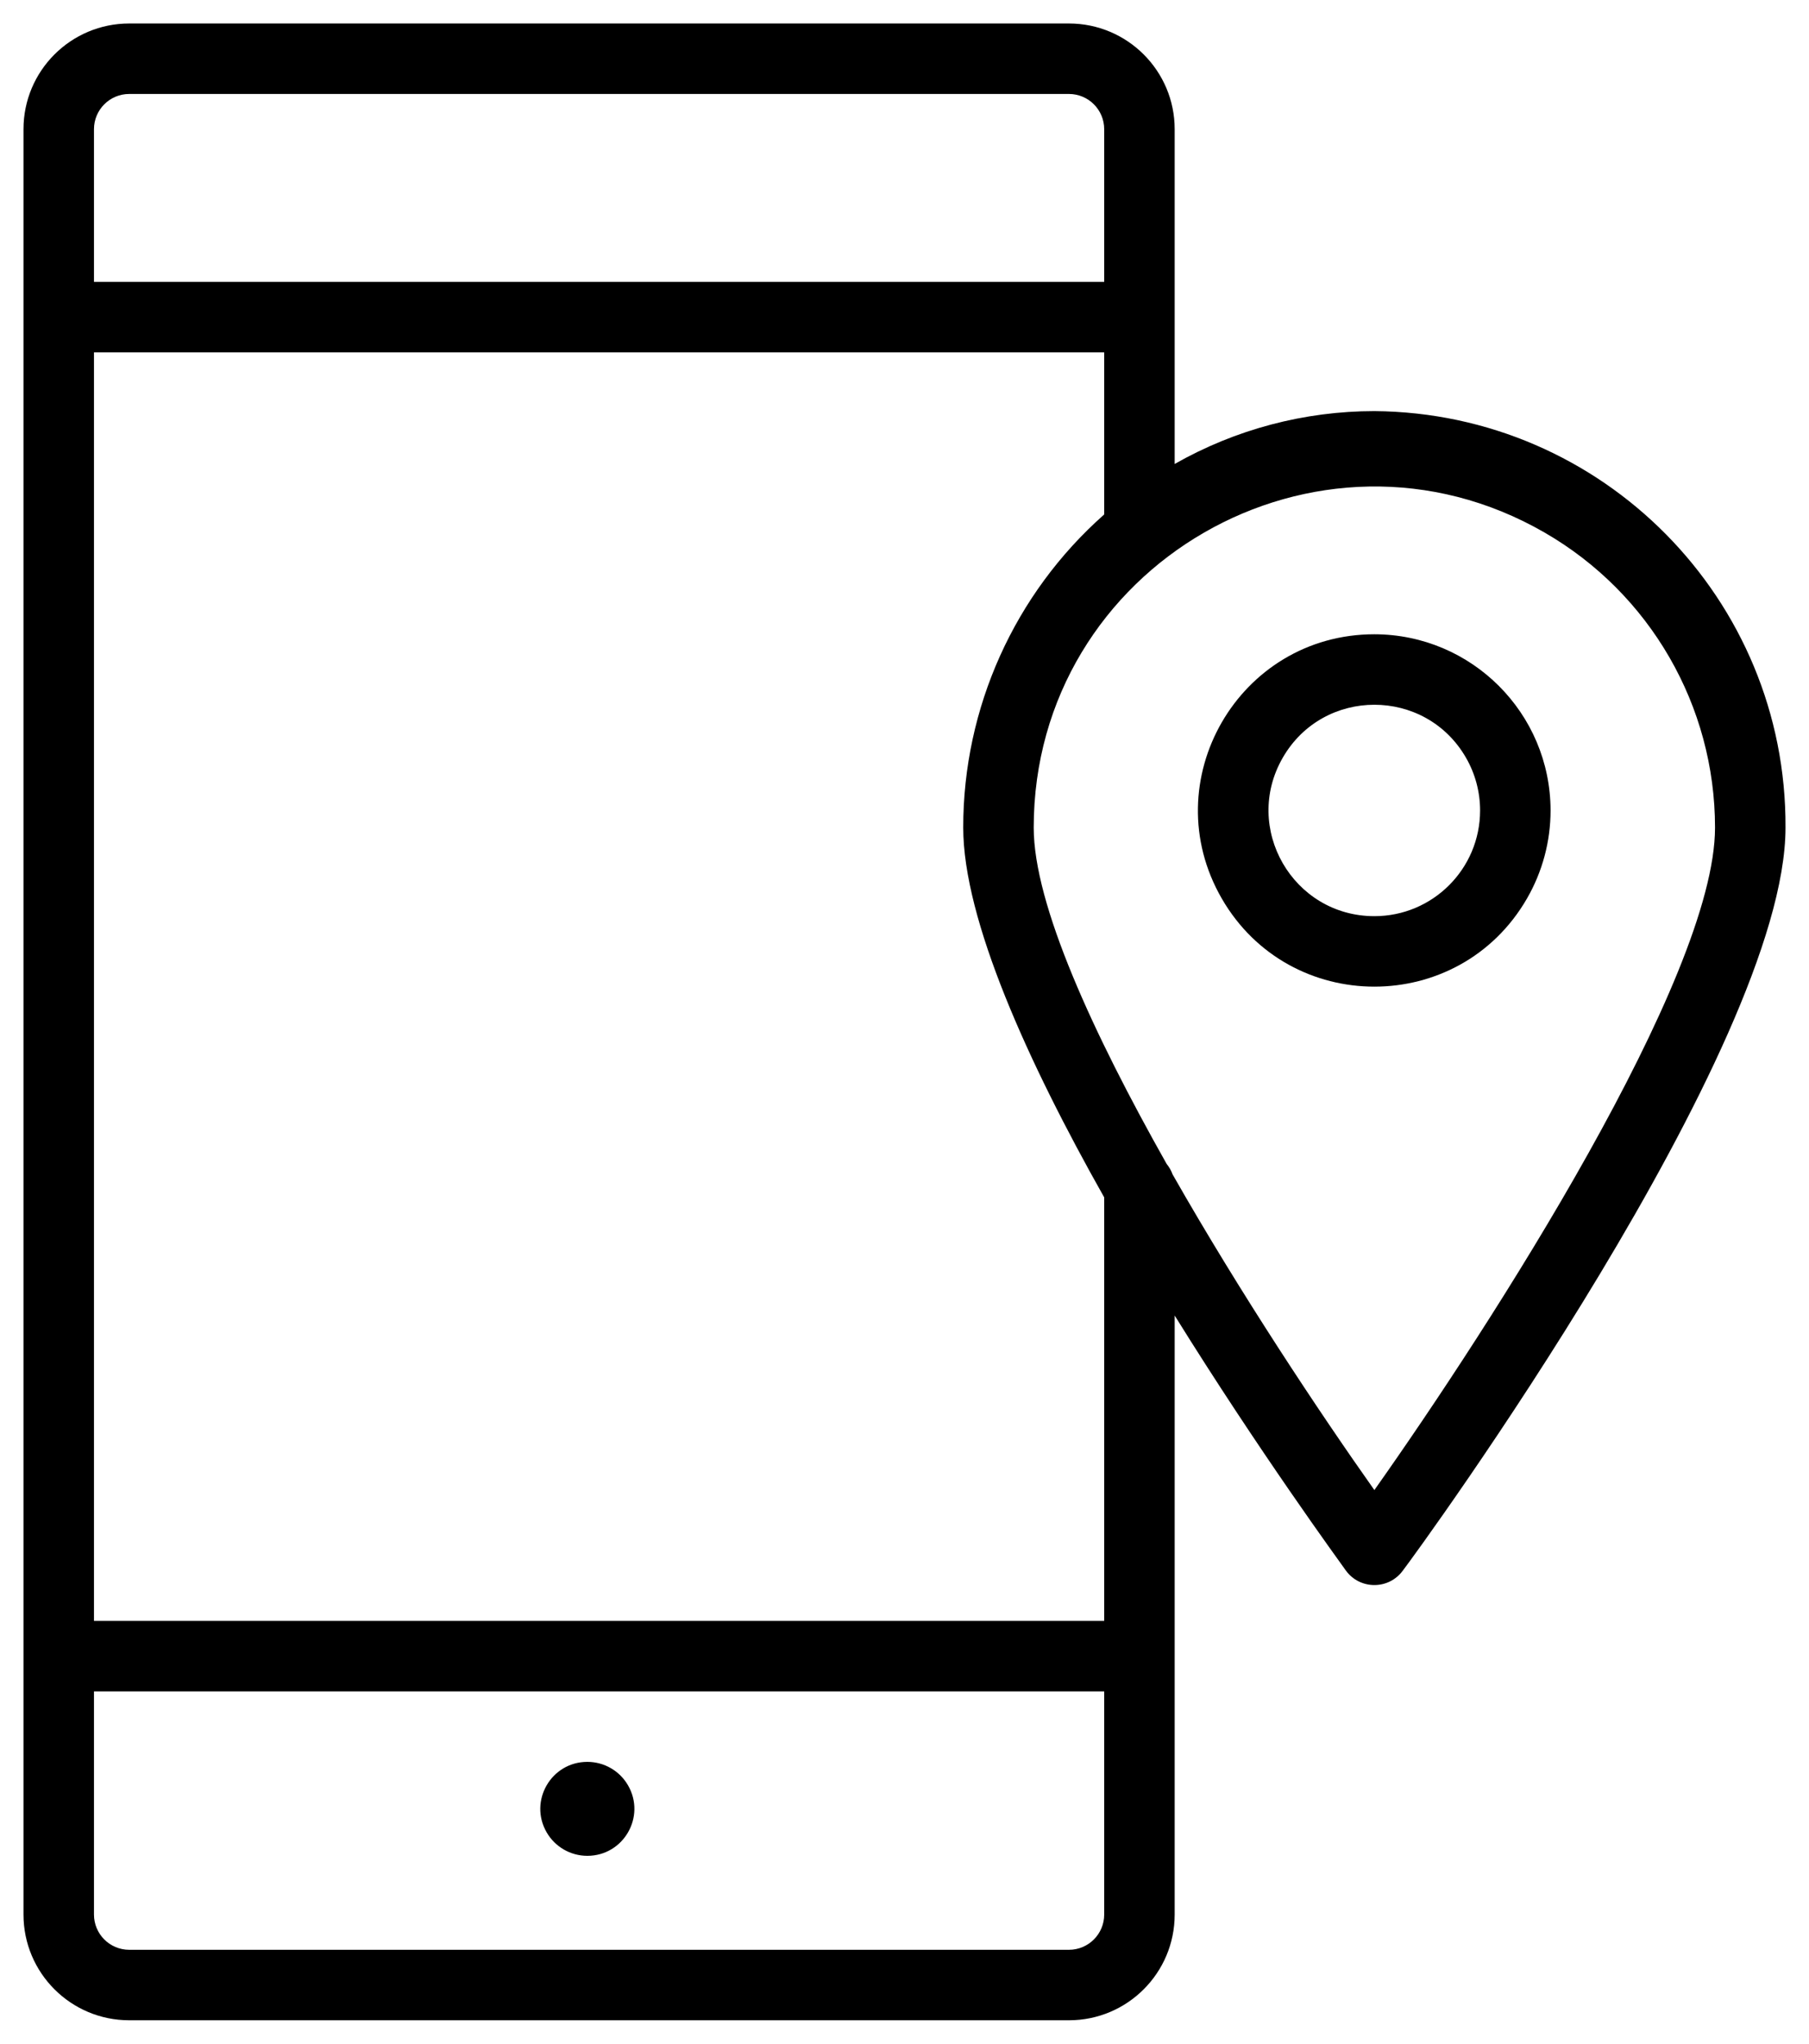
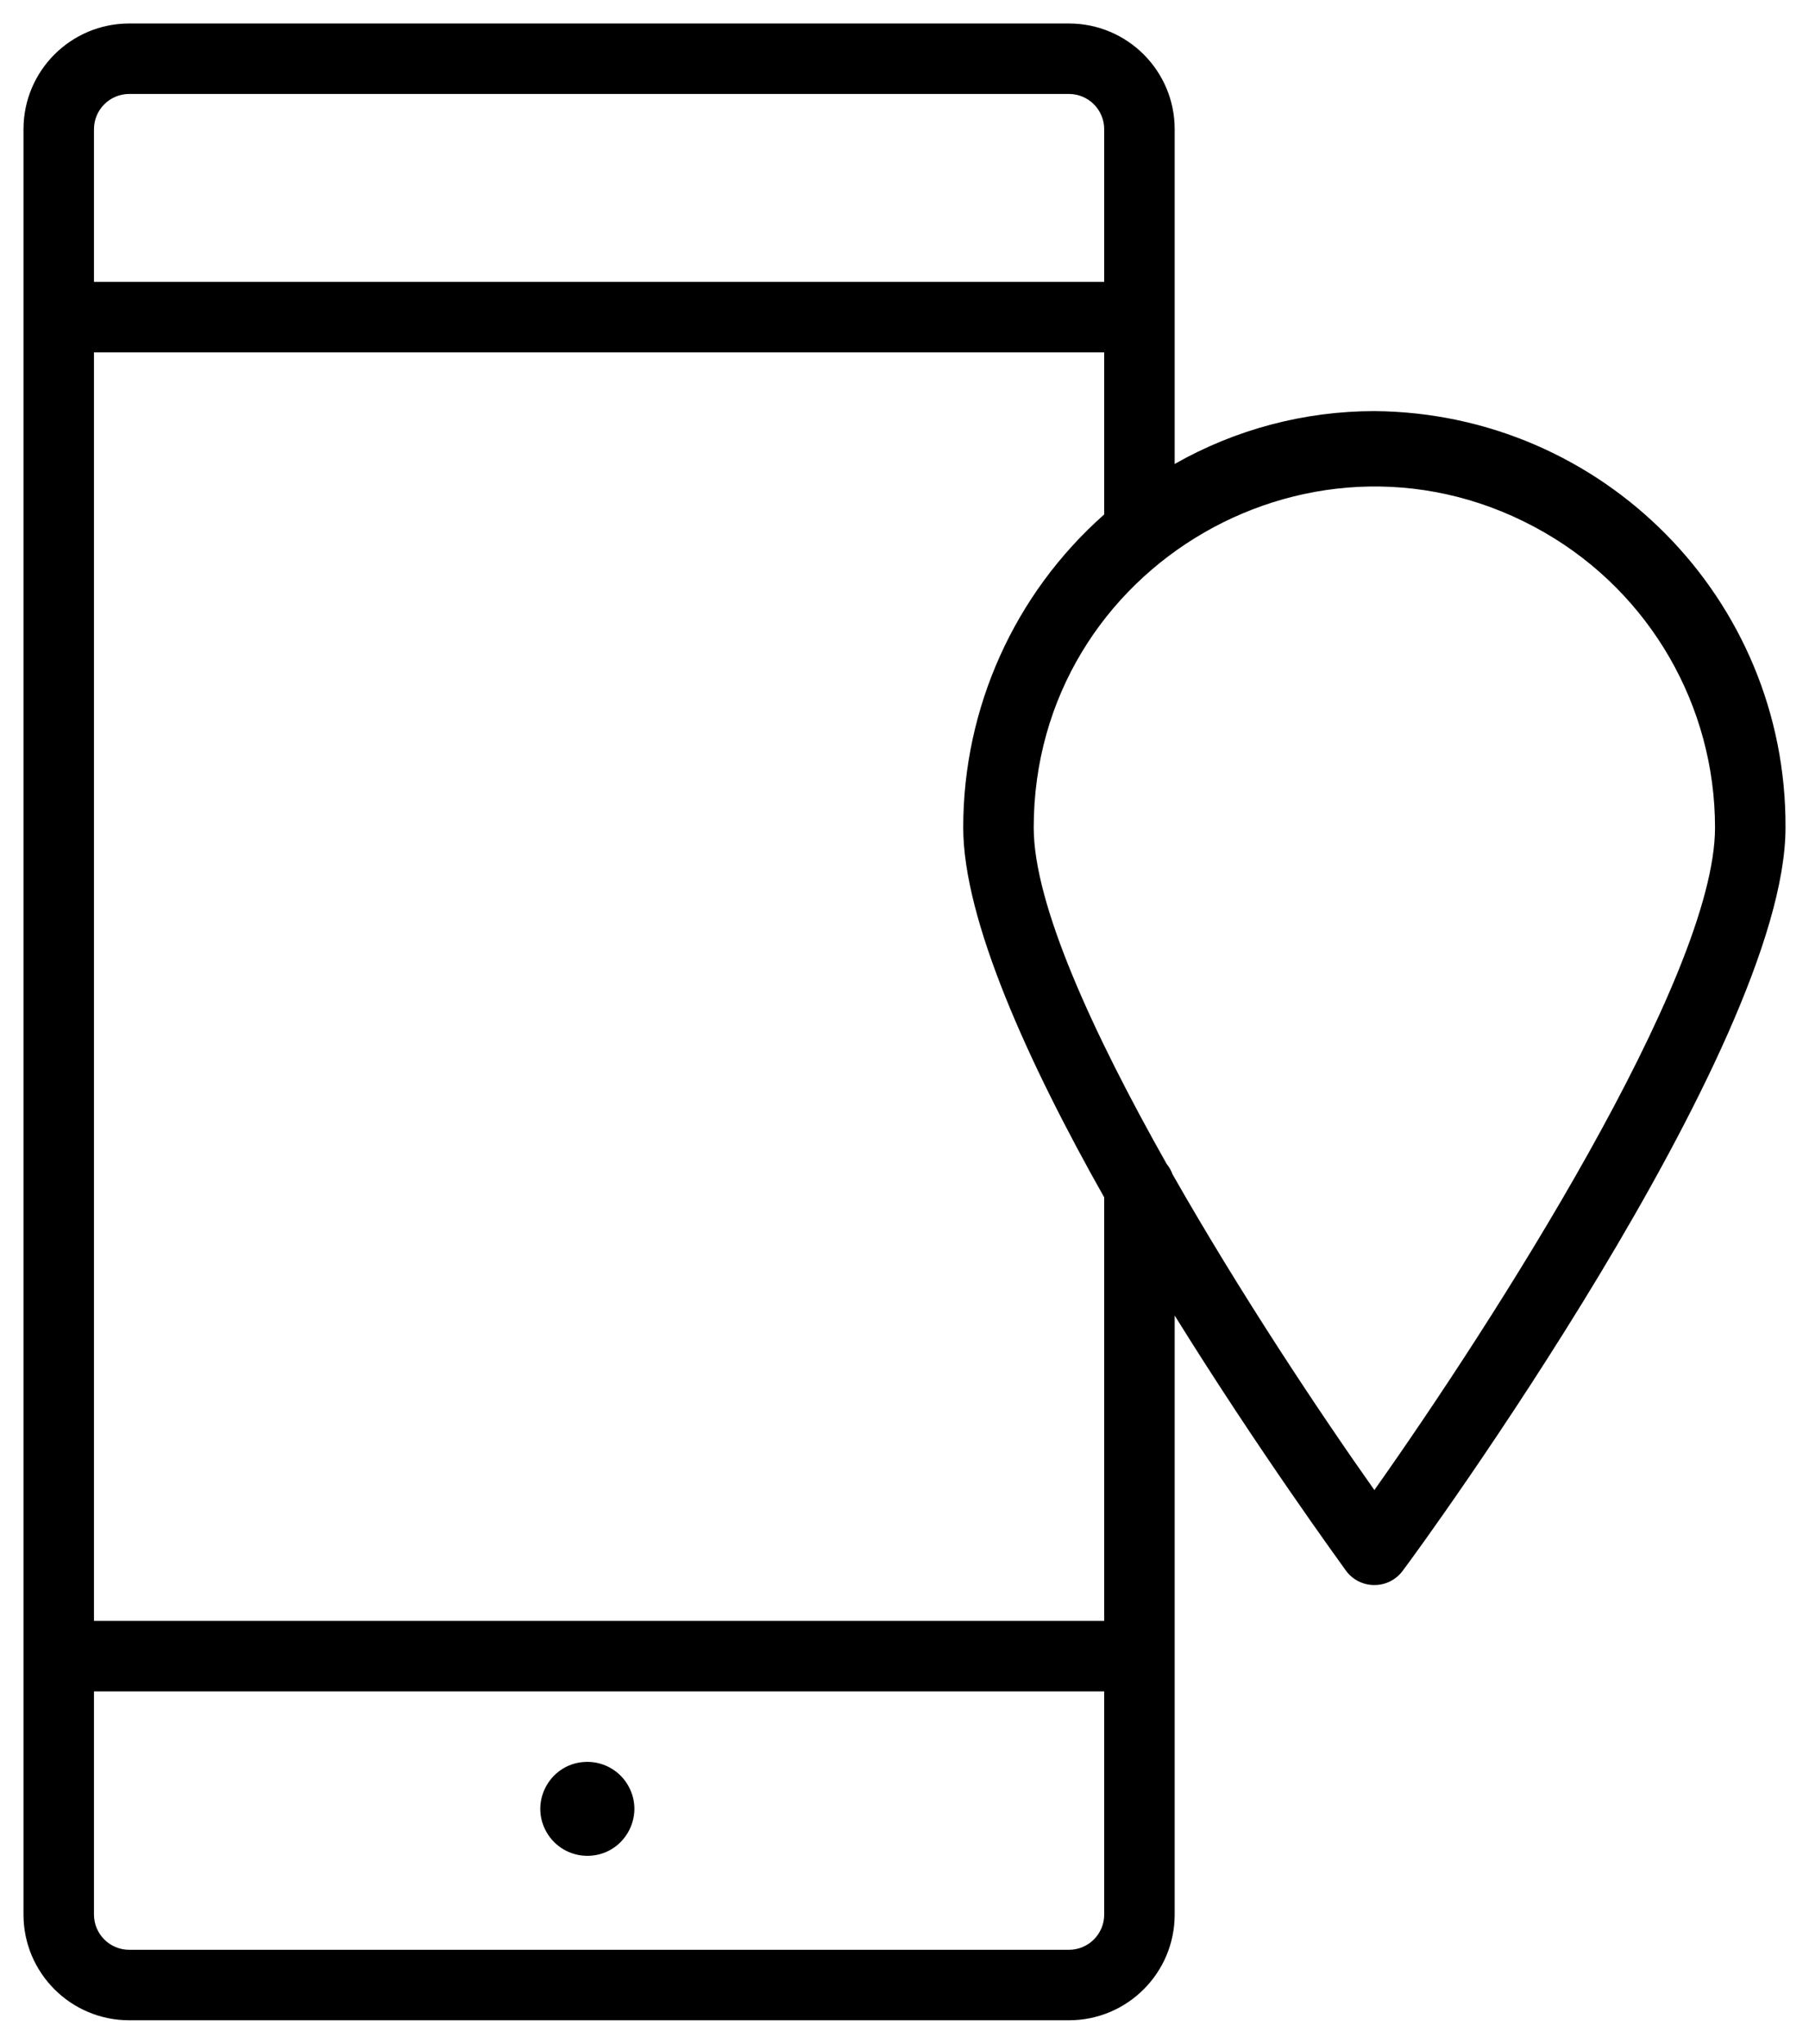
<svg xmlns="http://www.w3.org/2000/svg" viewBox="738 308.6 77 87" width="77" height="87">
  <path fill="#000000" fill-opacity="1" stroke="" stroke-opacity="1" stroke-width="1" fill-rule="evenodd" id="tSvg6686ad2919" d="M 763 383.6 C 761.46 383.6 760.498 385.267 761.268 386.6 C 761.625 387.219 762.285 387.6 763 387.6 C 764.54 387.6 765.502 385.933 764.732 384.6 C 764.375 383.981 763.715 383.6 763 383.6C 763 383.6 763 383.6 763 383.6 Z" />
  <path fill="#000000" fill-opacity="1" stroke="" stroke-opacity="1" stroke-width="1" fill-rule="evenodd" id="tSvg156644599c8" d="M 796.5 326.1 C 793.52 326.101 790.591 326.876 788 328.35 C 788 321.225 788 318.553 788 314.1 C 788 311.615 785.985 309.6 783.5 309.6 C 763.5 309.6 756 309.6 743.5 309.6 C 741.015 309.6 739 311.615 739 314.1 C 739 335.1 739 366.35 739 390.1 C 739 392.585 741.015 394.6 743.5 394.6 C 763.5 394.6 771 394.6 783.5 394.6 C 785.985 394.6 788 392.585 788 390.1 C 788 377.35 788 372.569 788 364.6 C 791.61 370.41 795 375.05 795.29 375.46 C 795.889 376.278 797.111 376.278 797.71 375.46 C 798.37 374.6 814 353.18 814 343.83 C 814.05 334.107 806.223 326.177 796.5 326.1 C 796.5 326.1 796.5 326.1 796.5 326.1 M 743.5 312.6 C 763.5 312.6 771 312.6 783.5 312.6 C 784.328 312.6 785 313.272 785 314.1 C 785 317.35 785 318.569 785 320.6 C 763.5 320.6 755.438 320.6 742 320.6 C 742 317.35 742 316.131 742 314.1 C 742 313.272 742.672 312.6 743.5 312.6 C 743.5 312.6 743.5 312.6 743.5 312.6 M 783.5 391.6 C 763.5 391.6 756 391.6 743.5 391.6 C 742.672 391.6 742 390.928 742 390.1 C 742 385.35 742 383.569 742 380.6 C 763.5 380.6 771.562 380.6 785 380.6 C 785 385.35 785 387.131 785 390.1 C 785 390.928 784.328 391.6 783.5 391.6 C 783.5 391.6 783.5 391.6 783.5 391.6 M 785 377.6 C 763.5 377.6 755.438 377.6 742 377.6 C 742 353.6 742 340.475 742 323.6 C 763.5 323.6 771.562 323.6 785 323.6 C 785 327.05 785 328.344 785 330.5 C 781.181 333.878 778.996 338.732 779 343.83 C 779 347.75 781.76 353.83 785 359.57 C 785 368.585 785 371.966 785 377.6 M 796.5 372.03 C 794.16 368.72 790.8 363.67 787.91 358.59 C 787.852 358.43 787.768 358.281 787.66 358.15 C 784.53 352.6 782 347.11 782 343.83 C 782 332.668 794.083 325.692 803.75 331.273 C 808.236 333.863 811 338.65 811 343.83 C 811 350.21 801.45 365.03 796.5 372.03" />
-   <path fill="#000000" fill-opacity="1" stroke="" stroke-opacity="1" stroke-width="1" fill-rule="evenodd" id="tSvg6b7898ddd6" d="M 796.5 335.6 C 790.726 335.6 787.118 341.85 790.005 346.85 C 792.892 351.85 800.108 351.85 802.995 346.85 C 803.653 345.71 804 344.417 804 343.1 C 803.994 338.96 800.64 335.606 796.5 335.6 C 796.5 335.6 796.5 335.6 796.5 335.6 M 796.5 347.6 C 793.036 347.6 790.871 343.85 792.603 340.85 C 794.335 337.85 798.665 337.85 800.397 340.85 C 800.792 341.534 801 342.31 801 343.1 C 801 345.585 798.985 347.6 796.5 347.6" />
  <defs />
</svg>